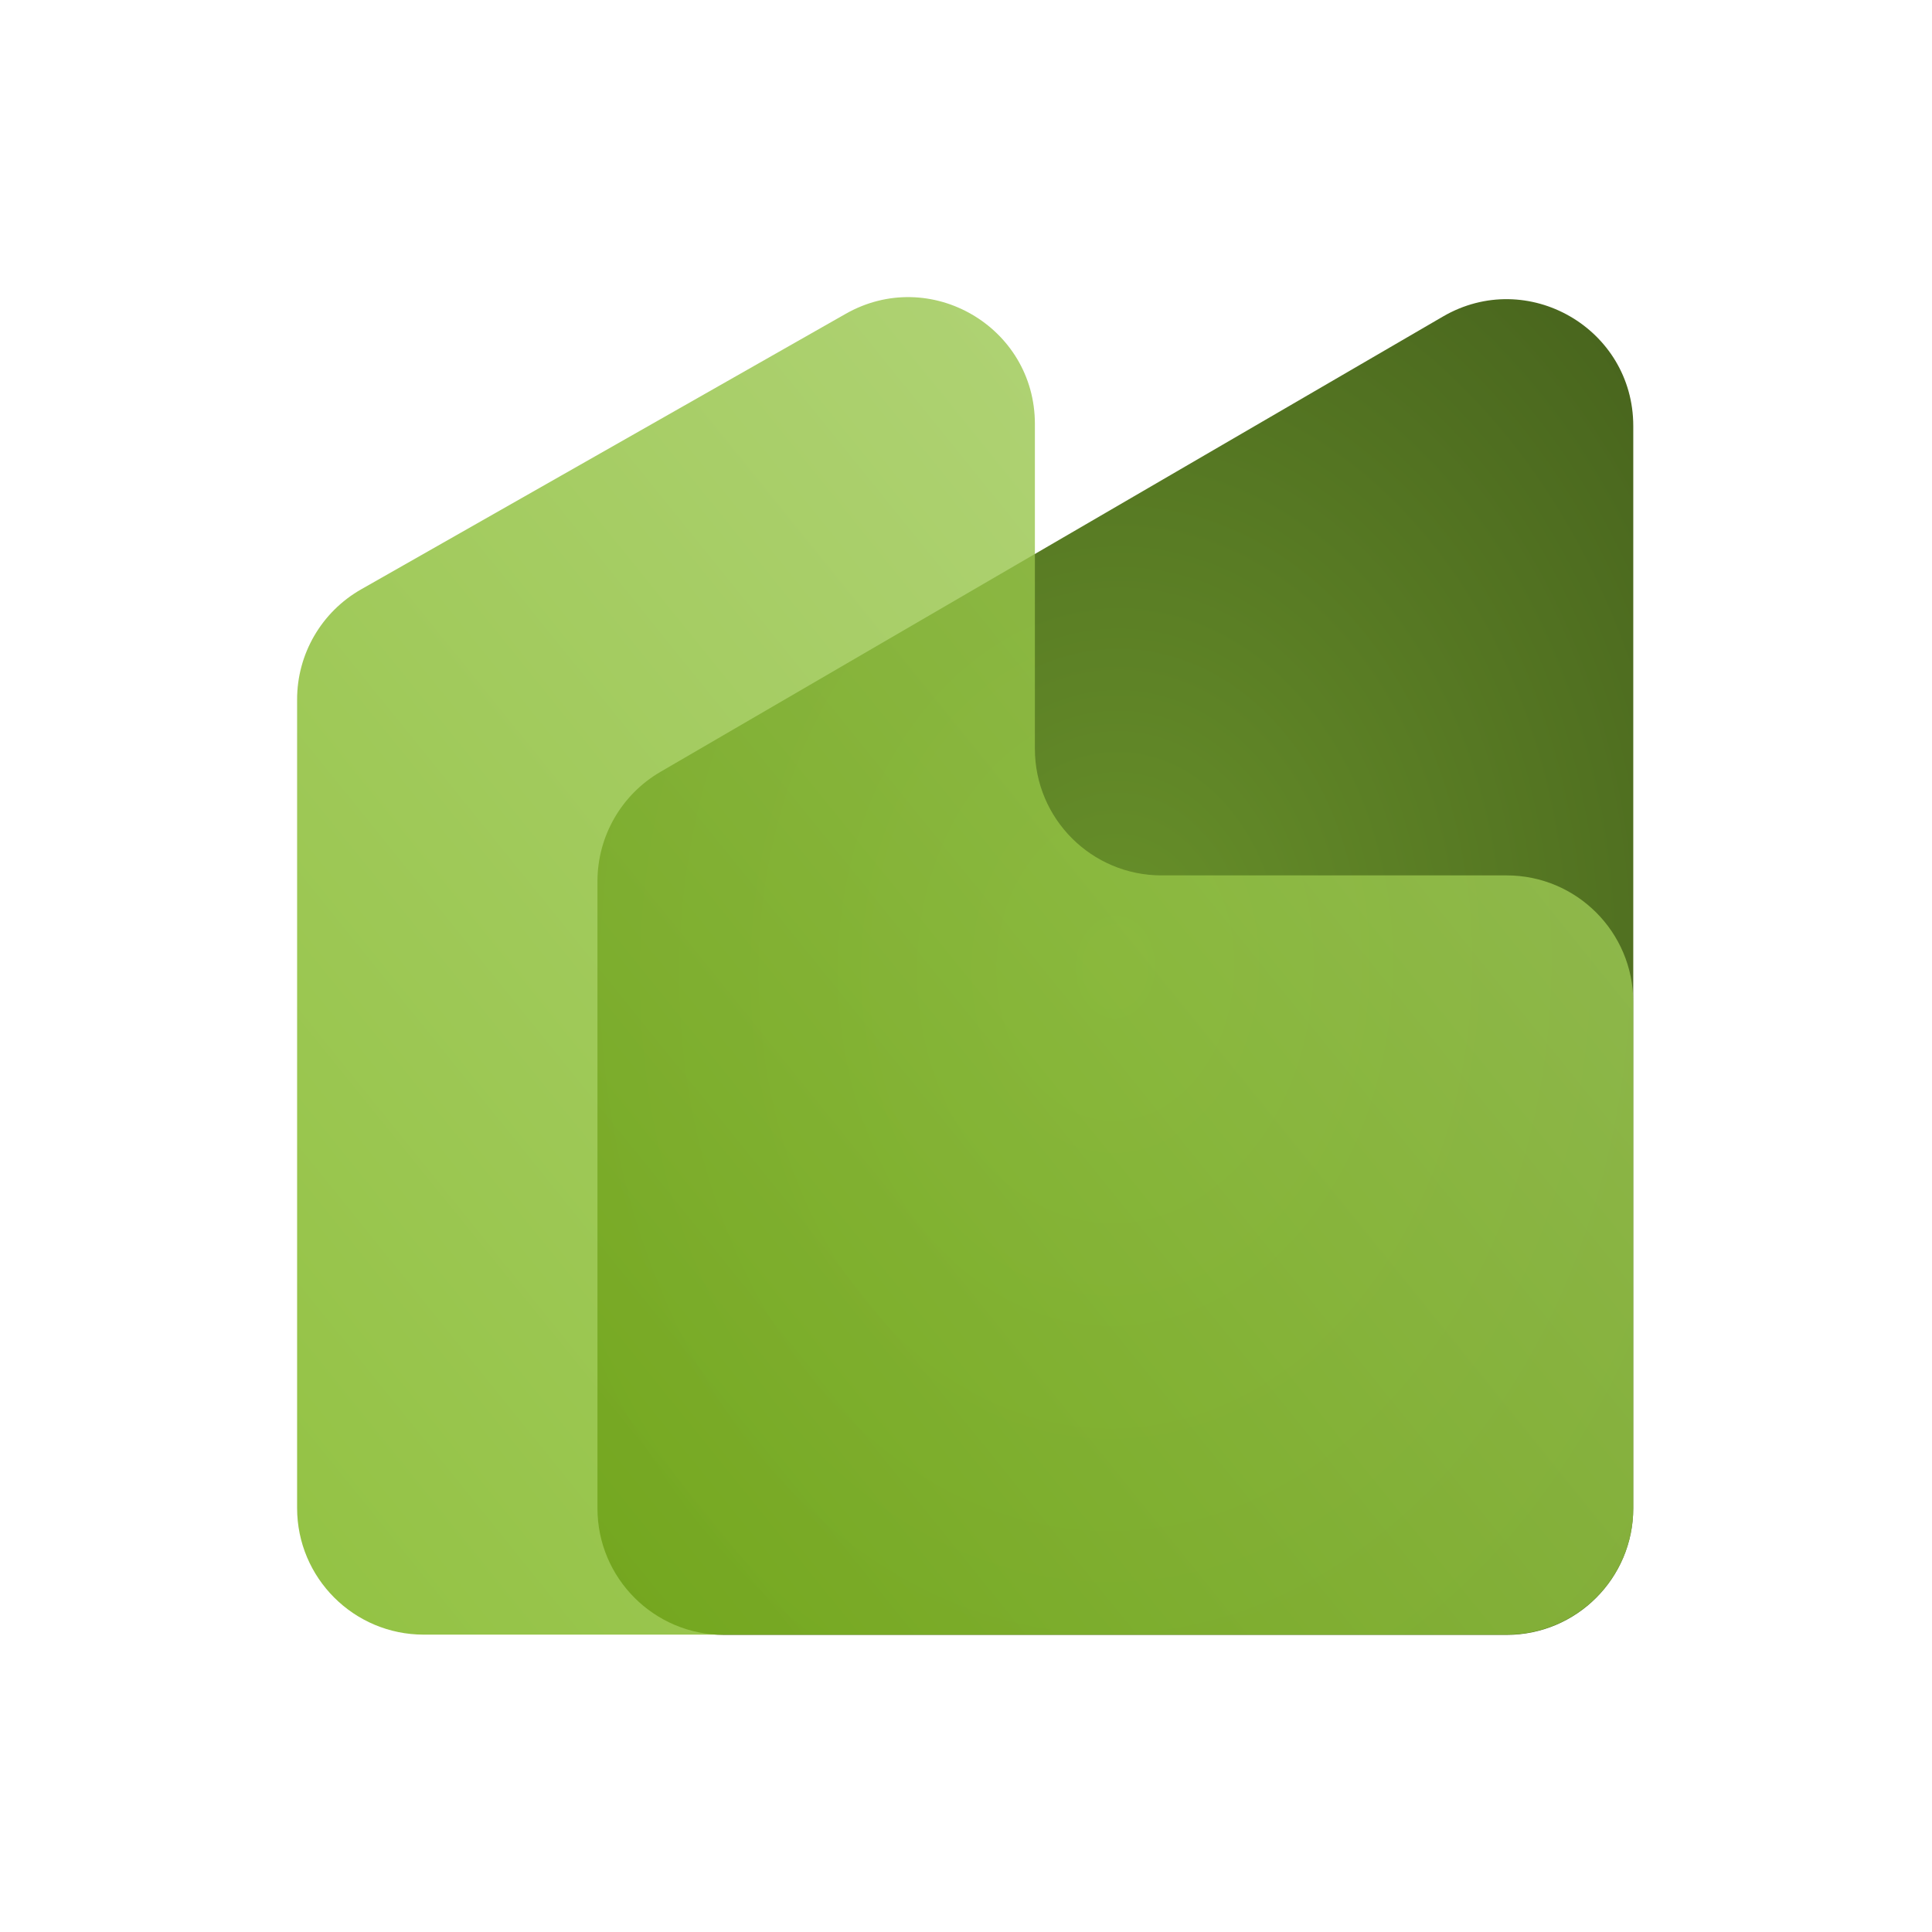
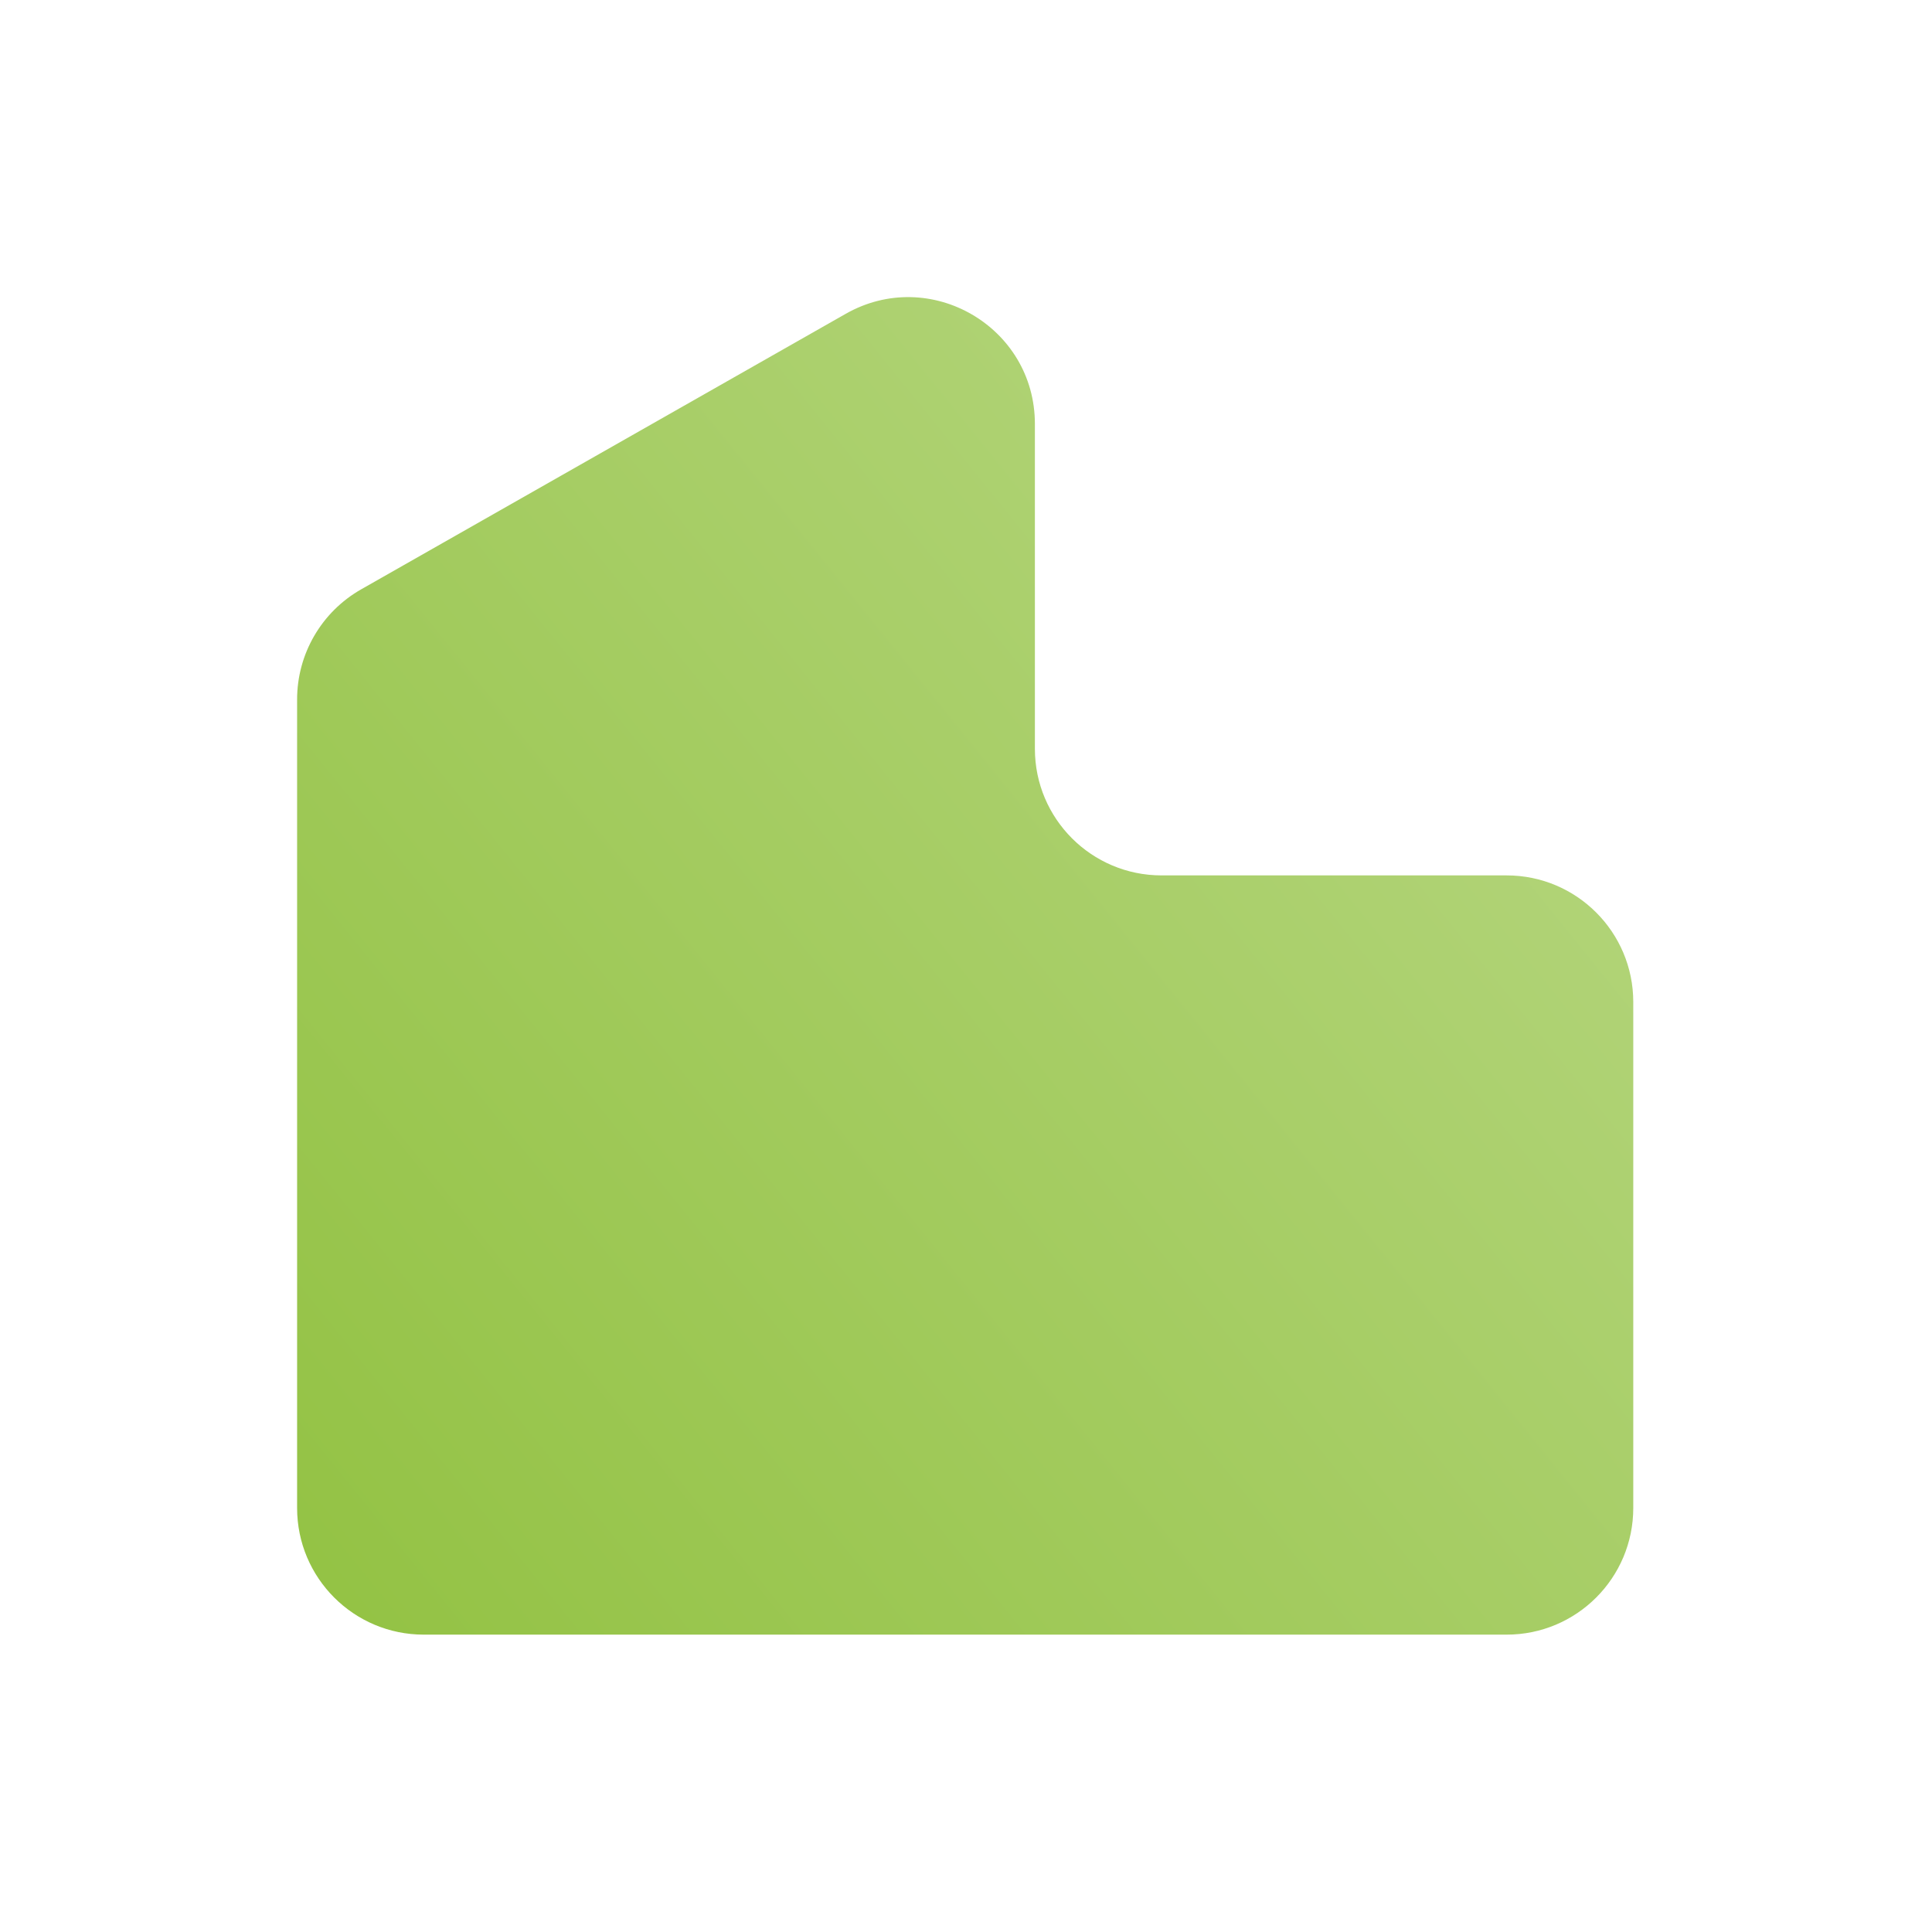
<svg xmlns="http://www.w3.org/2000/svg" fill="none" height="1190" viewBox="0 0 1190 1190" width="1190">
-   <path d="M1006 262.383C1006 202.22 940.77 164.708 888.77 194.966L406.77 475.439C382.767 489.407 368 515.084 368 542.856V929C368 972.078 402.922 1007 446 1007H928C971.078 1007 1006 972.078 1006 929L1006 262.383Z" fill="url(#paint0_radial_1351_1450)" />
-   <path clip-rule="evenodd" d="M637.433 261.115C637.433 201.298 572.876 163.742 520.878 193.31L222.445 363.007C198.061 376.872 183 402.761 183 430.811V928.838C183 971.916 217.922 1006.84 261 1006.84H551.567H637.433H928C971.078 1006.84 1006 971.916 1006 928.838V617.194C1006 574.116 971.078 539.194 928 539.194H715.433C672.355 539.194 637.433 504.272 637.433 461.194V261.115Z" fill="url(#paint1_linear_1351_1450)" fill-opacity="0.8" fill-rule="evenodd" />
+   <path clip-rule="evenodd" d="M637.433 261.115C637.433 201.298 572.876 163.742 520.878 193.31L222.445 363.007C198.061 376.872 183 402.761 183 430.811V928.838C183 971.916 217.922 1006.84 261 1006.84H551.567H637.433H928C971.078 1006.84 1006 971.916 1006 928.838V617.194C1006 574.116 971.078 539.194 928 539.194H715.433C672.355 539.194 637.433 504.272 637.433 461.194Z" fill="url(#paint1_linear_1351_1450)" fill-opacity="0.8" fill-rule="evenodd" />
  <defs>
    <radialGradient cx="0" cy="0" gradientTransform="translate(687 595.633) rotate(92.661) scale(1847.28 1432.97)" gradientUnits="userSpaceOnUse" id="paint0_radial_1351_1450" r="1">
      <stop stop-color="#68912A" />
      <stop offset="1" />
    </radialGradient>
    <linearGradient gradientUnits="userSpaceOnUse" id="paint1_linear_1351_1450" x1="-29.5" x2="1492.5" y1="1194.94" y2="-34.564">
      <stop stop-color="#6CAC00" />
      <stop offset="1" stop-color="#BCDA8A" />
    </linearGradient>
  </defs>
</svg>